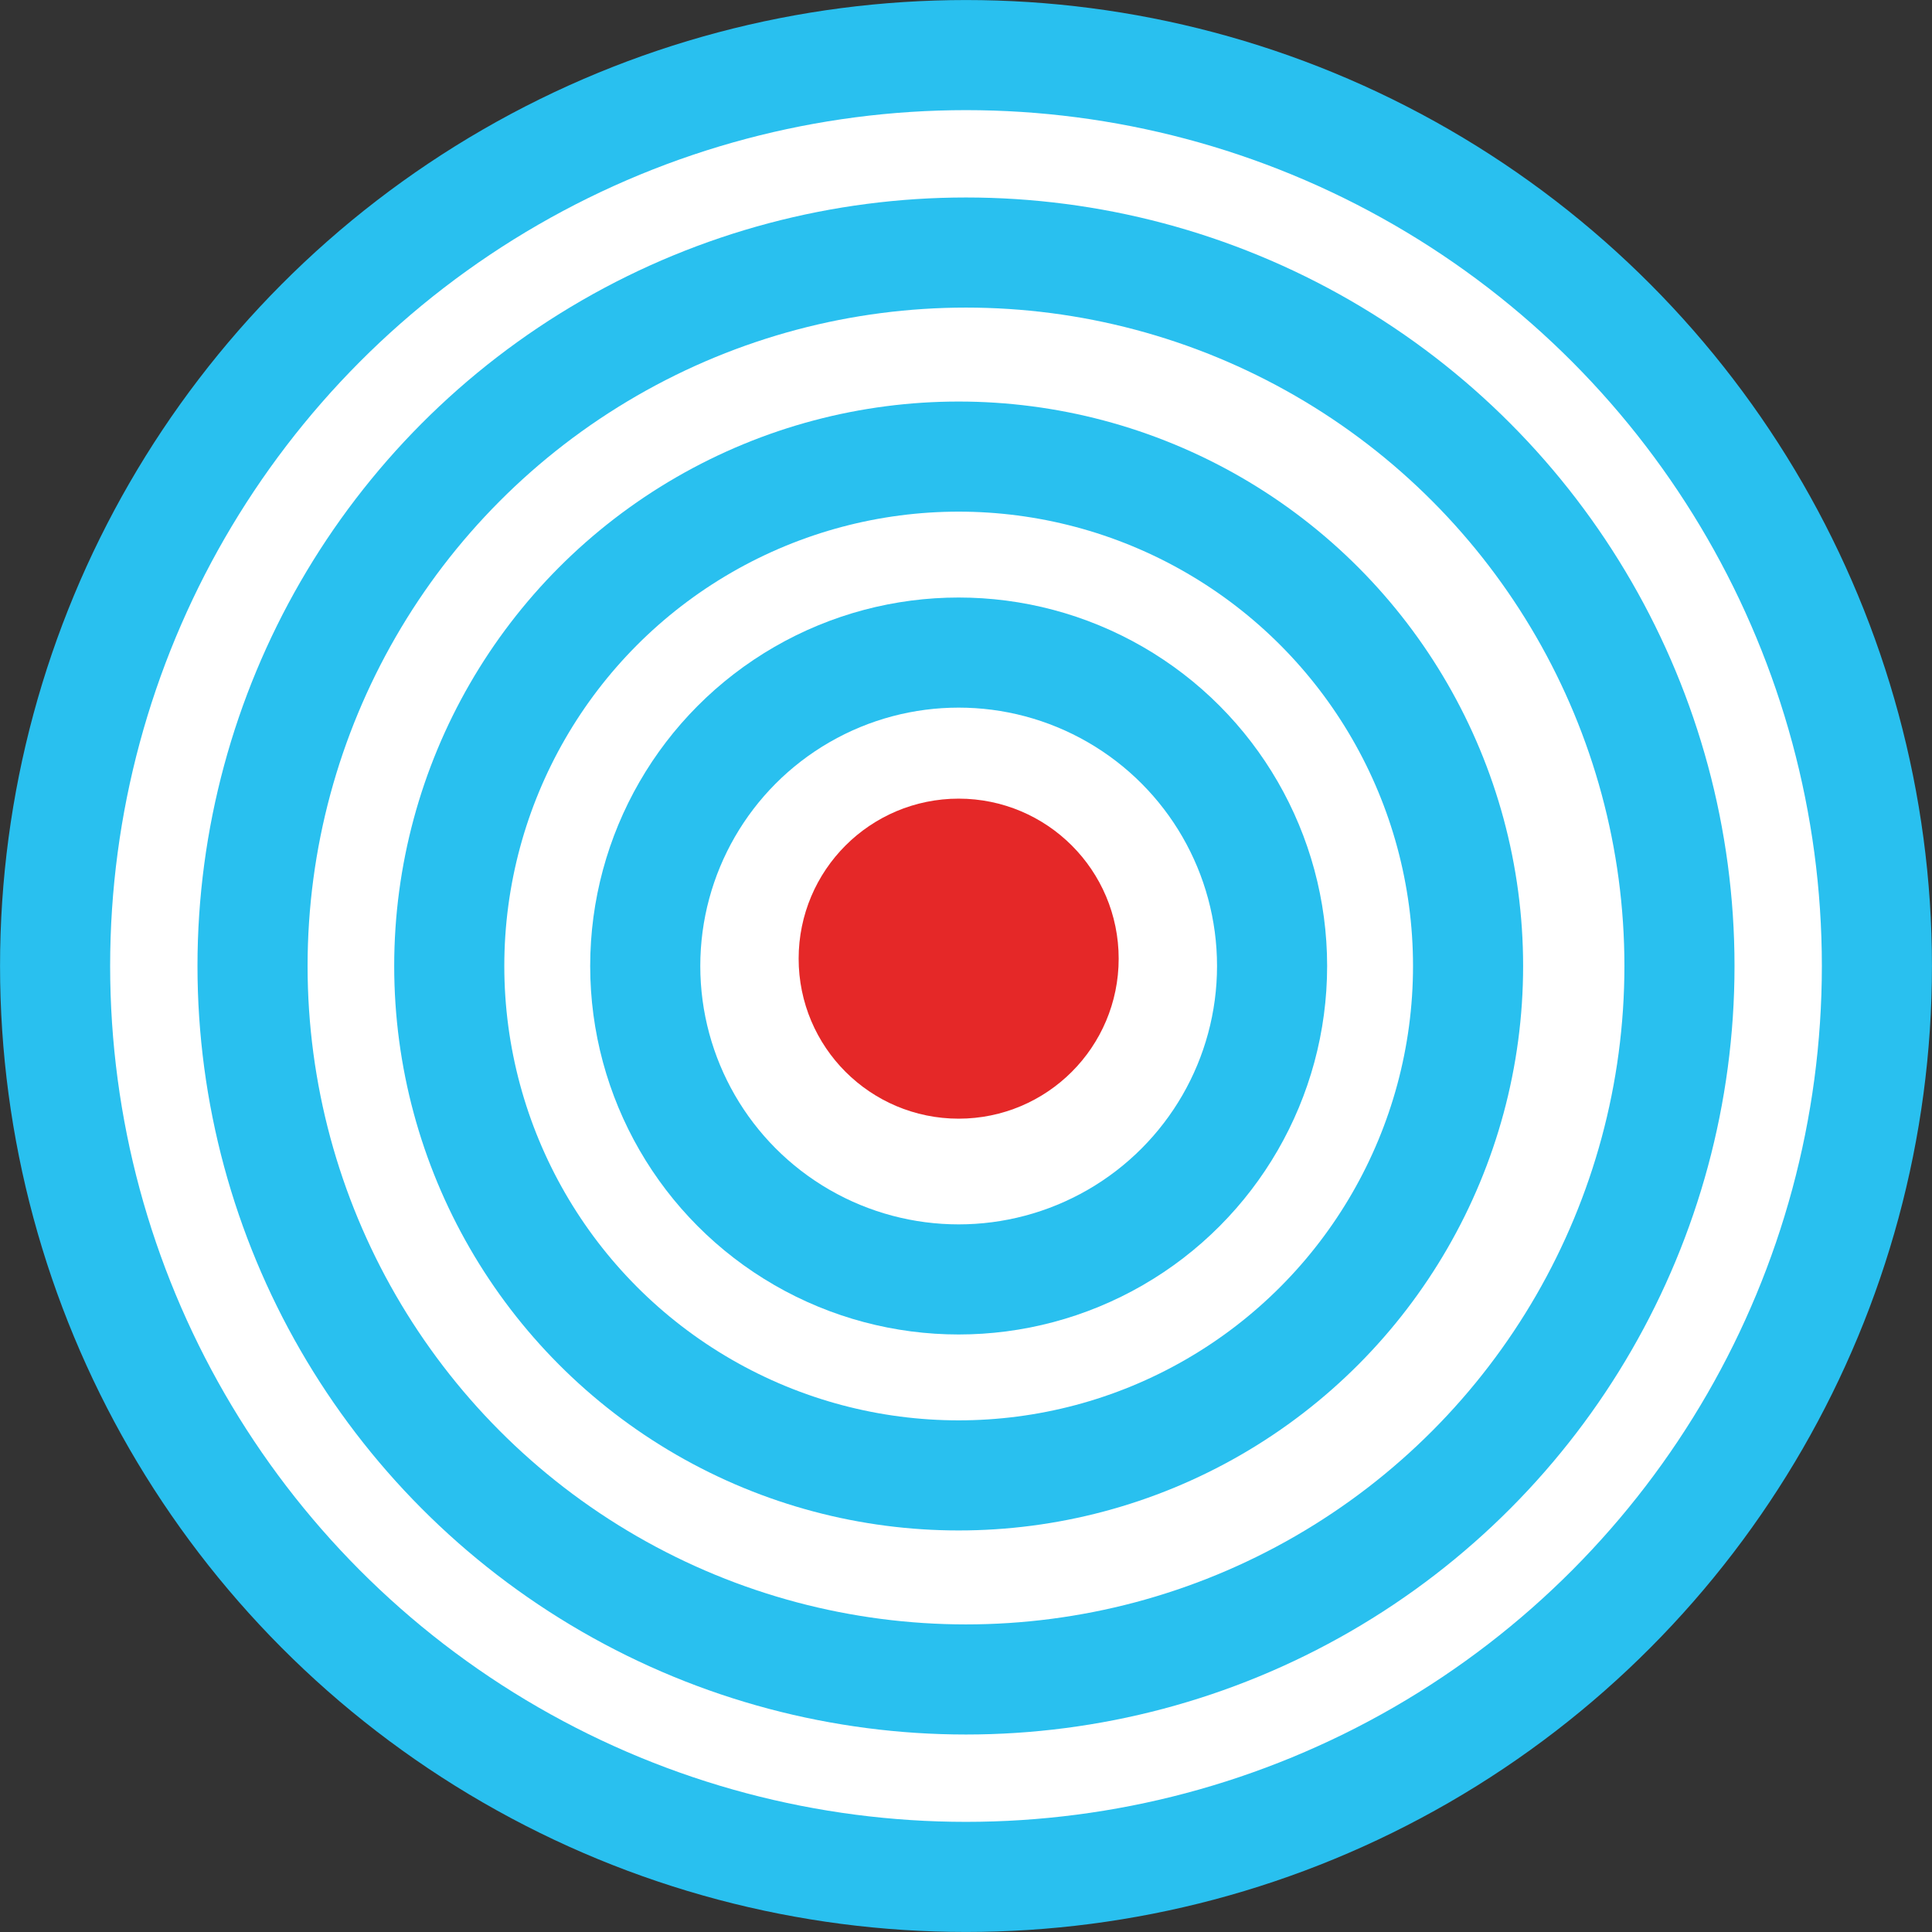
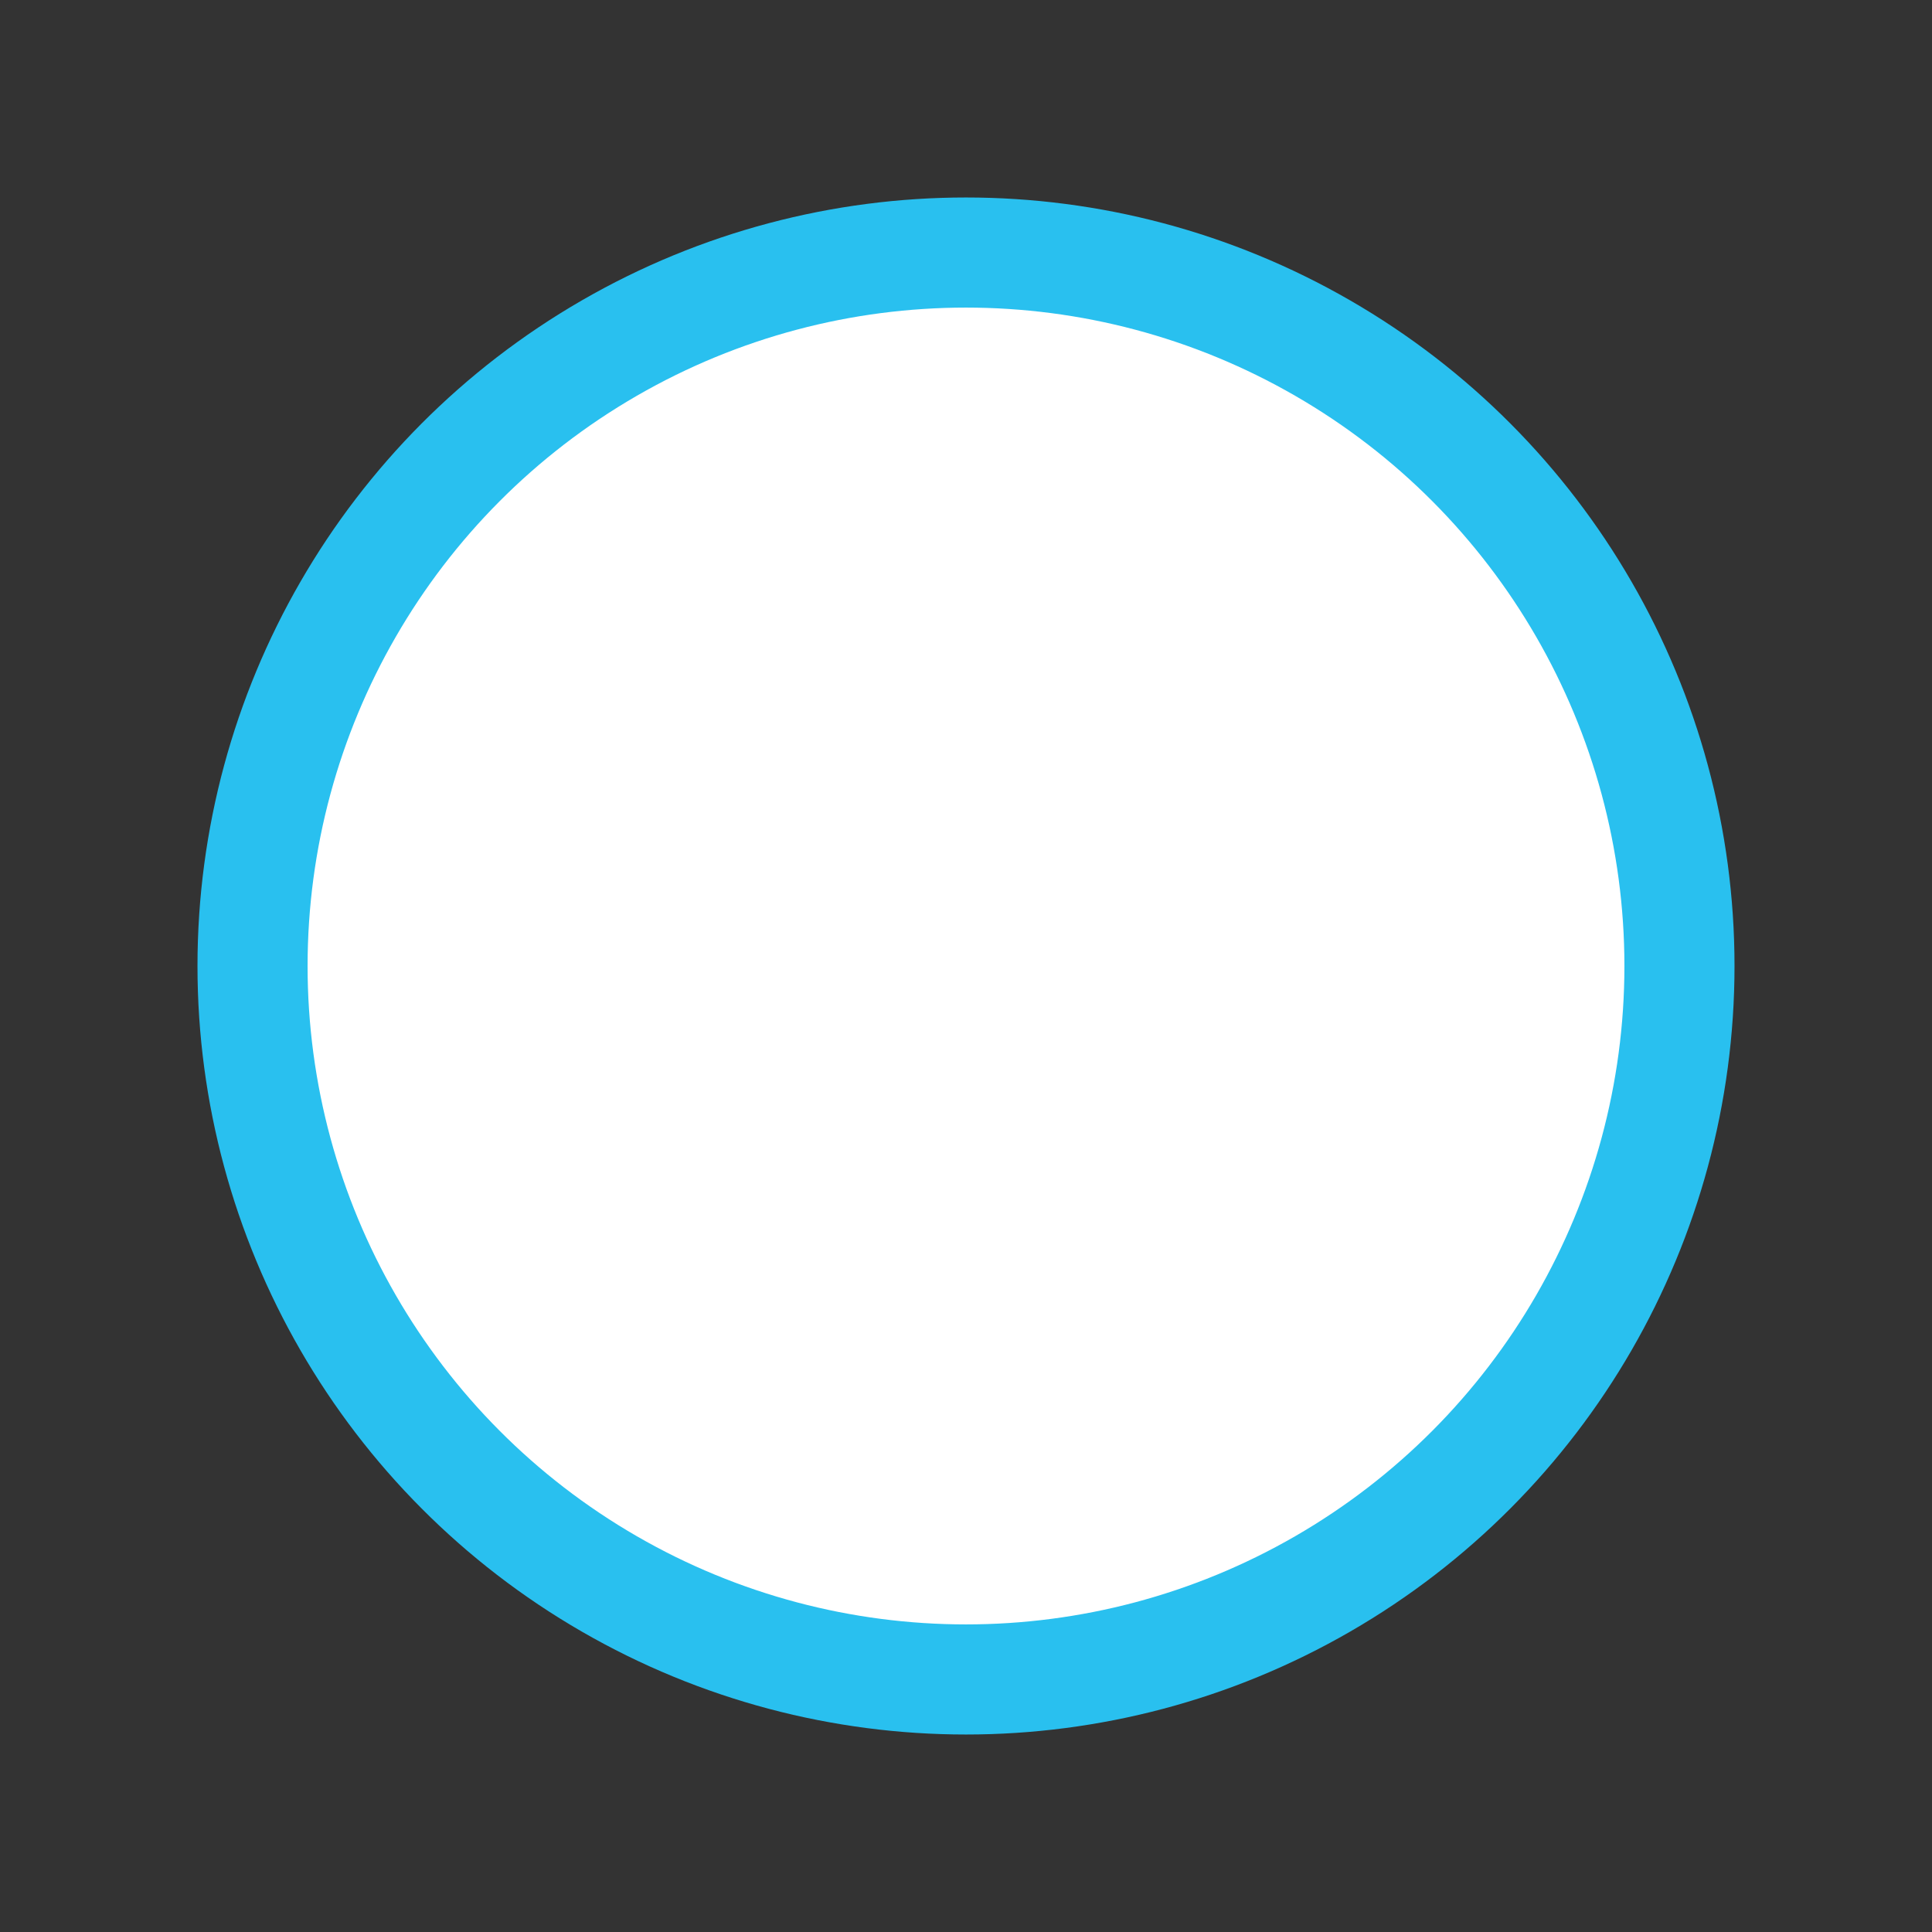
<svg xmlns="http://www.w3.org/2000/svg" version="1.1" id="Layer_1" x="0px" y="0px" viewBox="0 0 263.21 263.21" xml:space="preserve" width="263.21" height="263.21">
  <rect x="0" y="0" width="263.21" height="263.21" fill="#333333" stroke="none" />
  <defs id="defs13" />
  <style type="text/css" id="style2"> .st0{fill:none;} .st1{fill:#FFFFFF;stroke:#29C0EF;stroke-width:15;} .st2{fill:#E52828;stroke:#E52828;stroke-width:15;} </style>
-   <rect id="svgEditorBackground" class="st0" width="1380" height="840" x="-16.295" y="-16.795" />
-   <circle id="e1_circle" class="st1" cx="131.605" cy="131.605" r="124.1" />
  <circle id="e2_circle" class="st1" cx="131.605" cy="131.605" r="97.2" />
-   <circle id="e3_circle" class="st1" cx="130.605" cy="131.605" r="69.4" />
-   <circle id="e4_circle" class="st1" cx="130.605" cy="131.605" r="42.7" />
-   <circle id="e5_circle" class="st2" cx="130.605" cy="130.605" r="14.3" />
</svg>